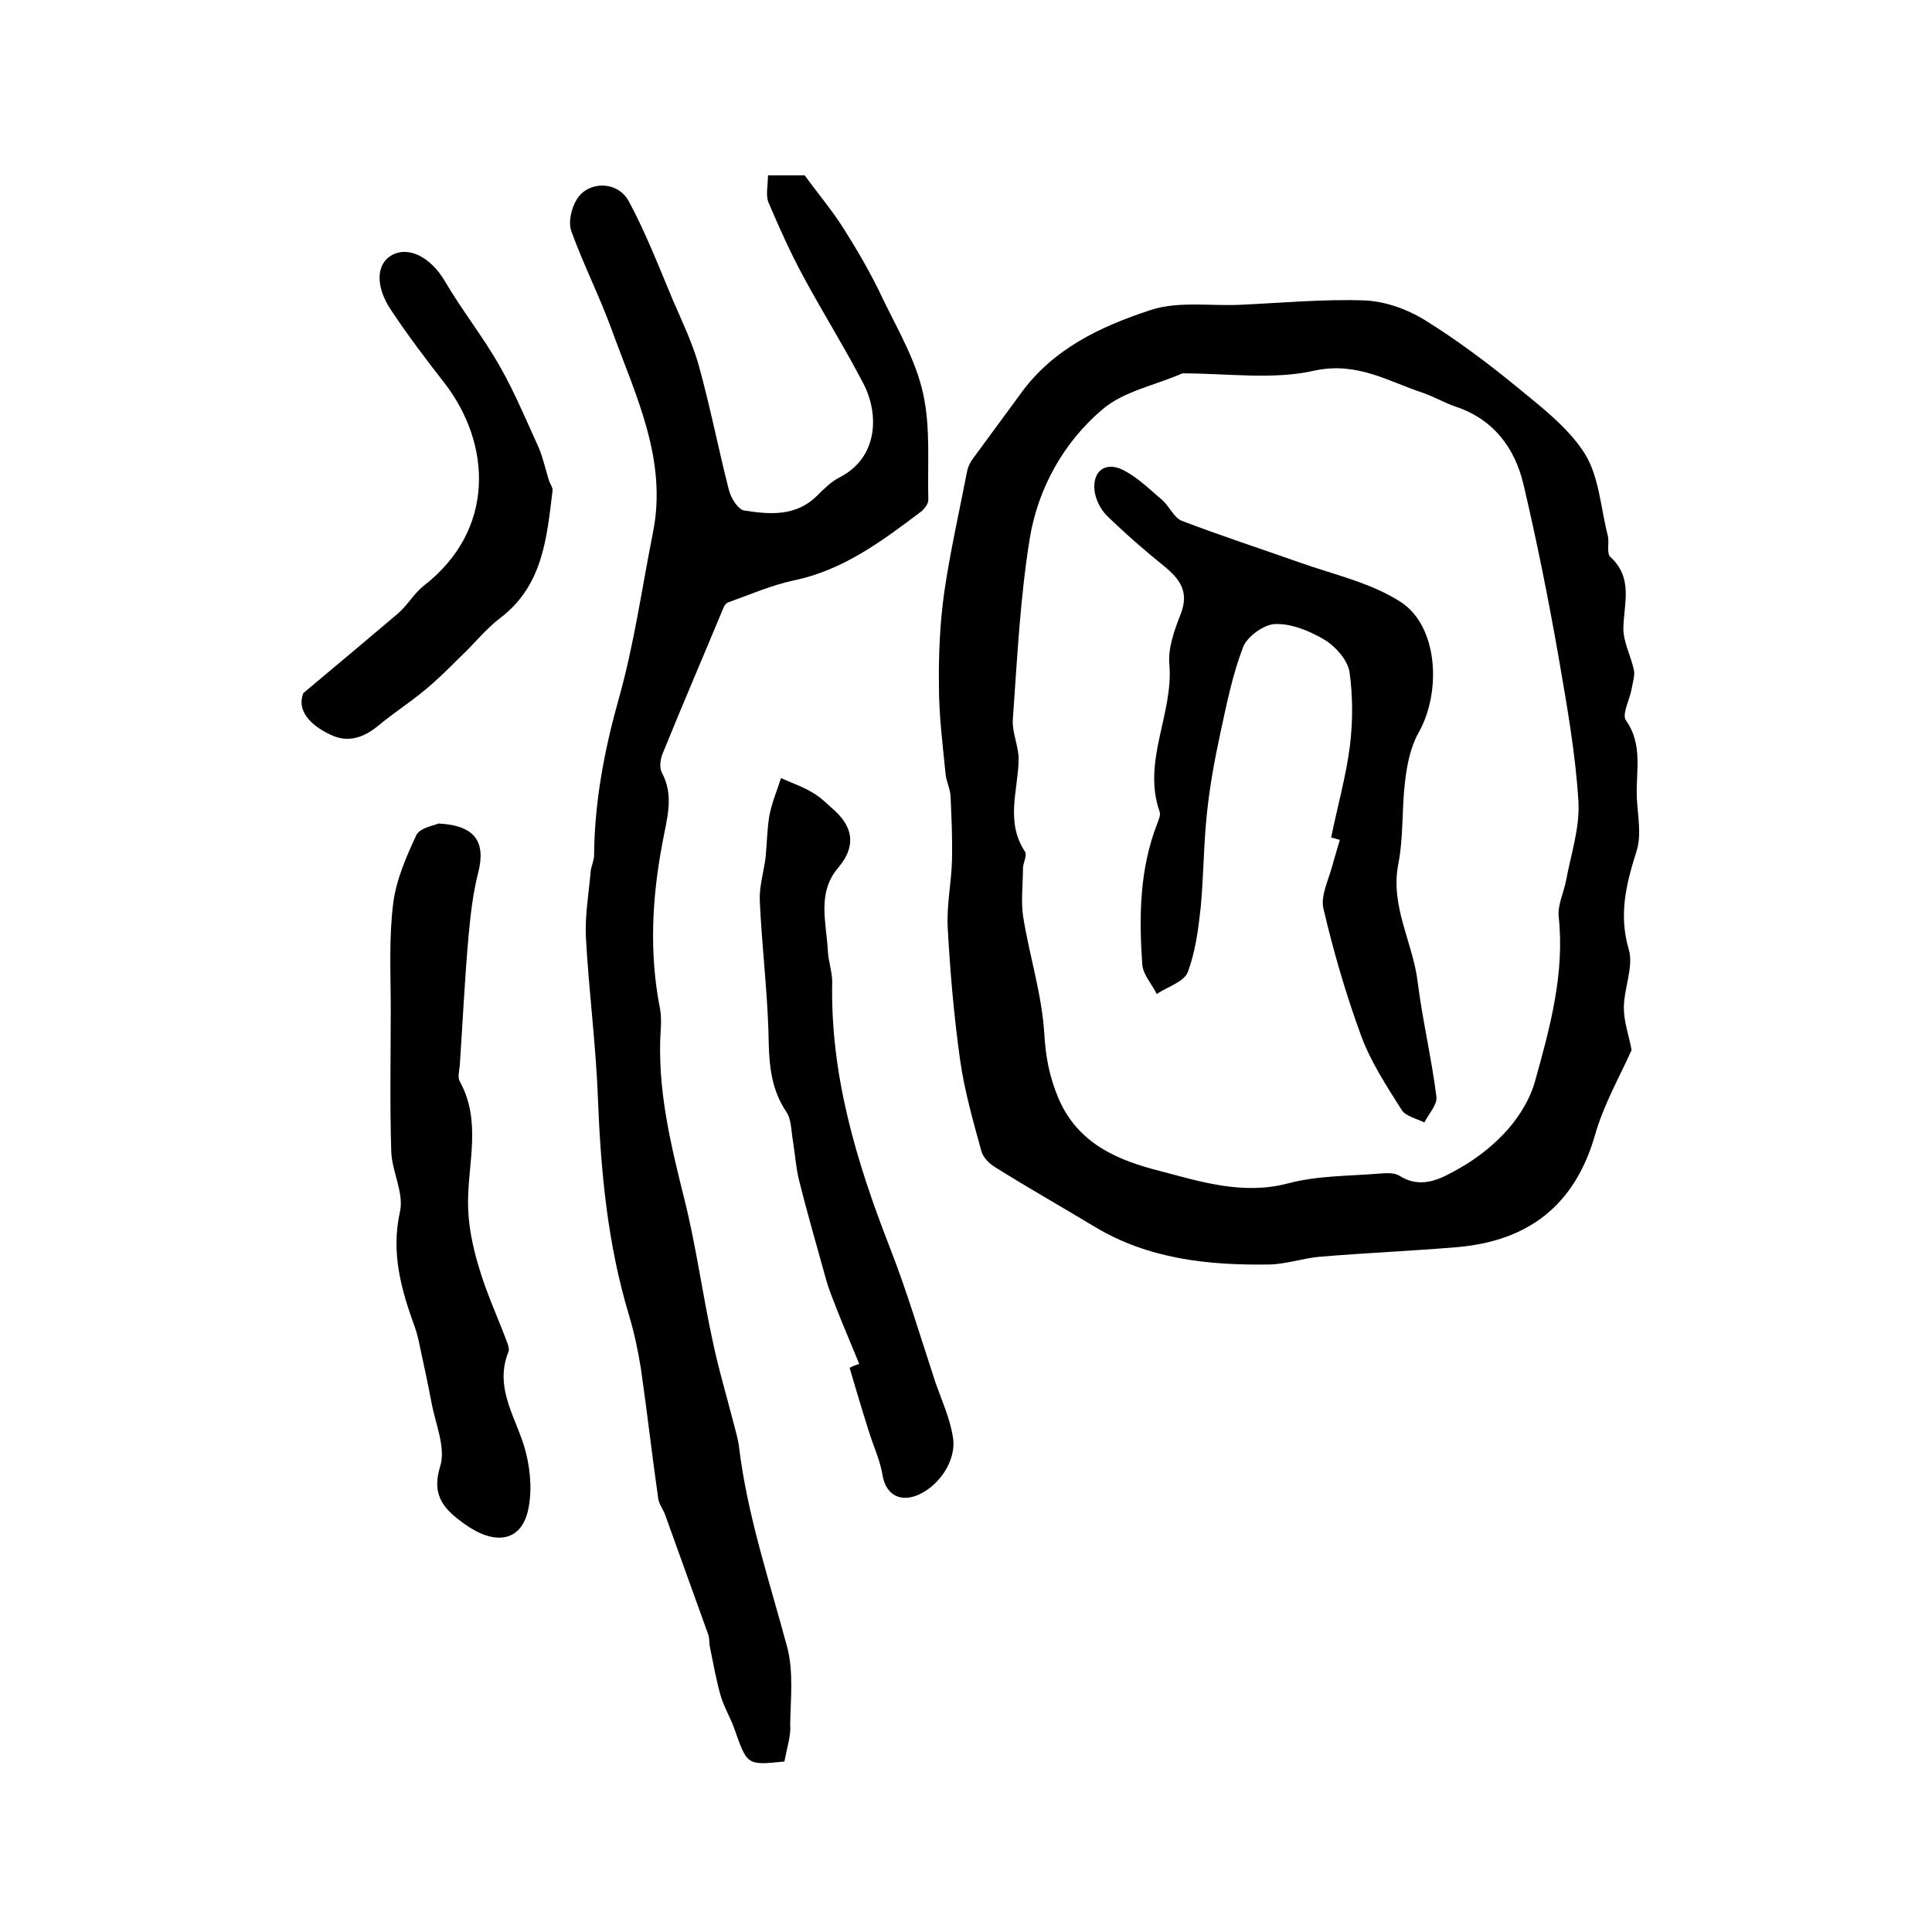
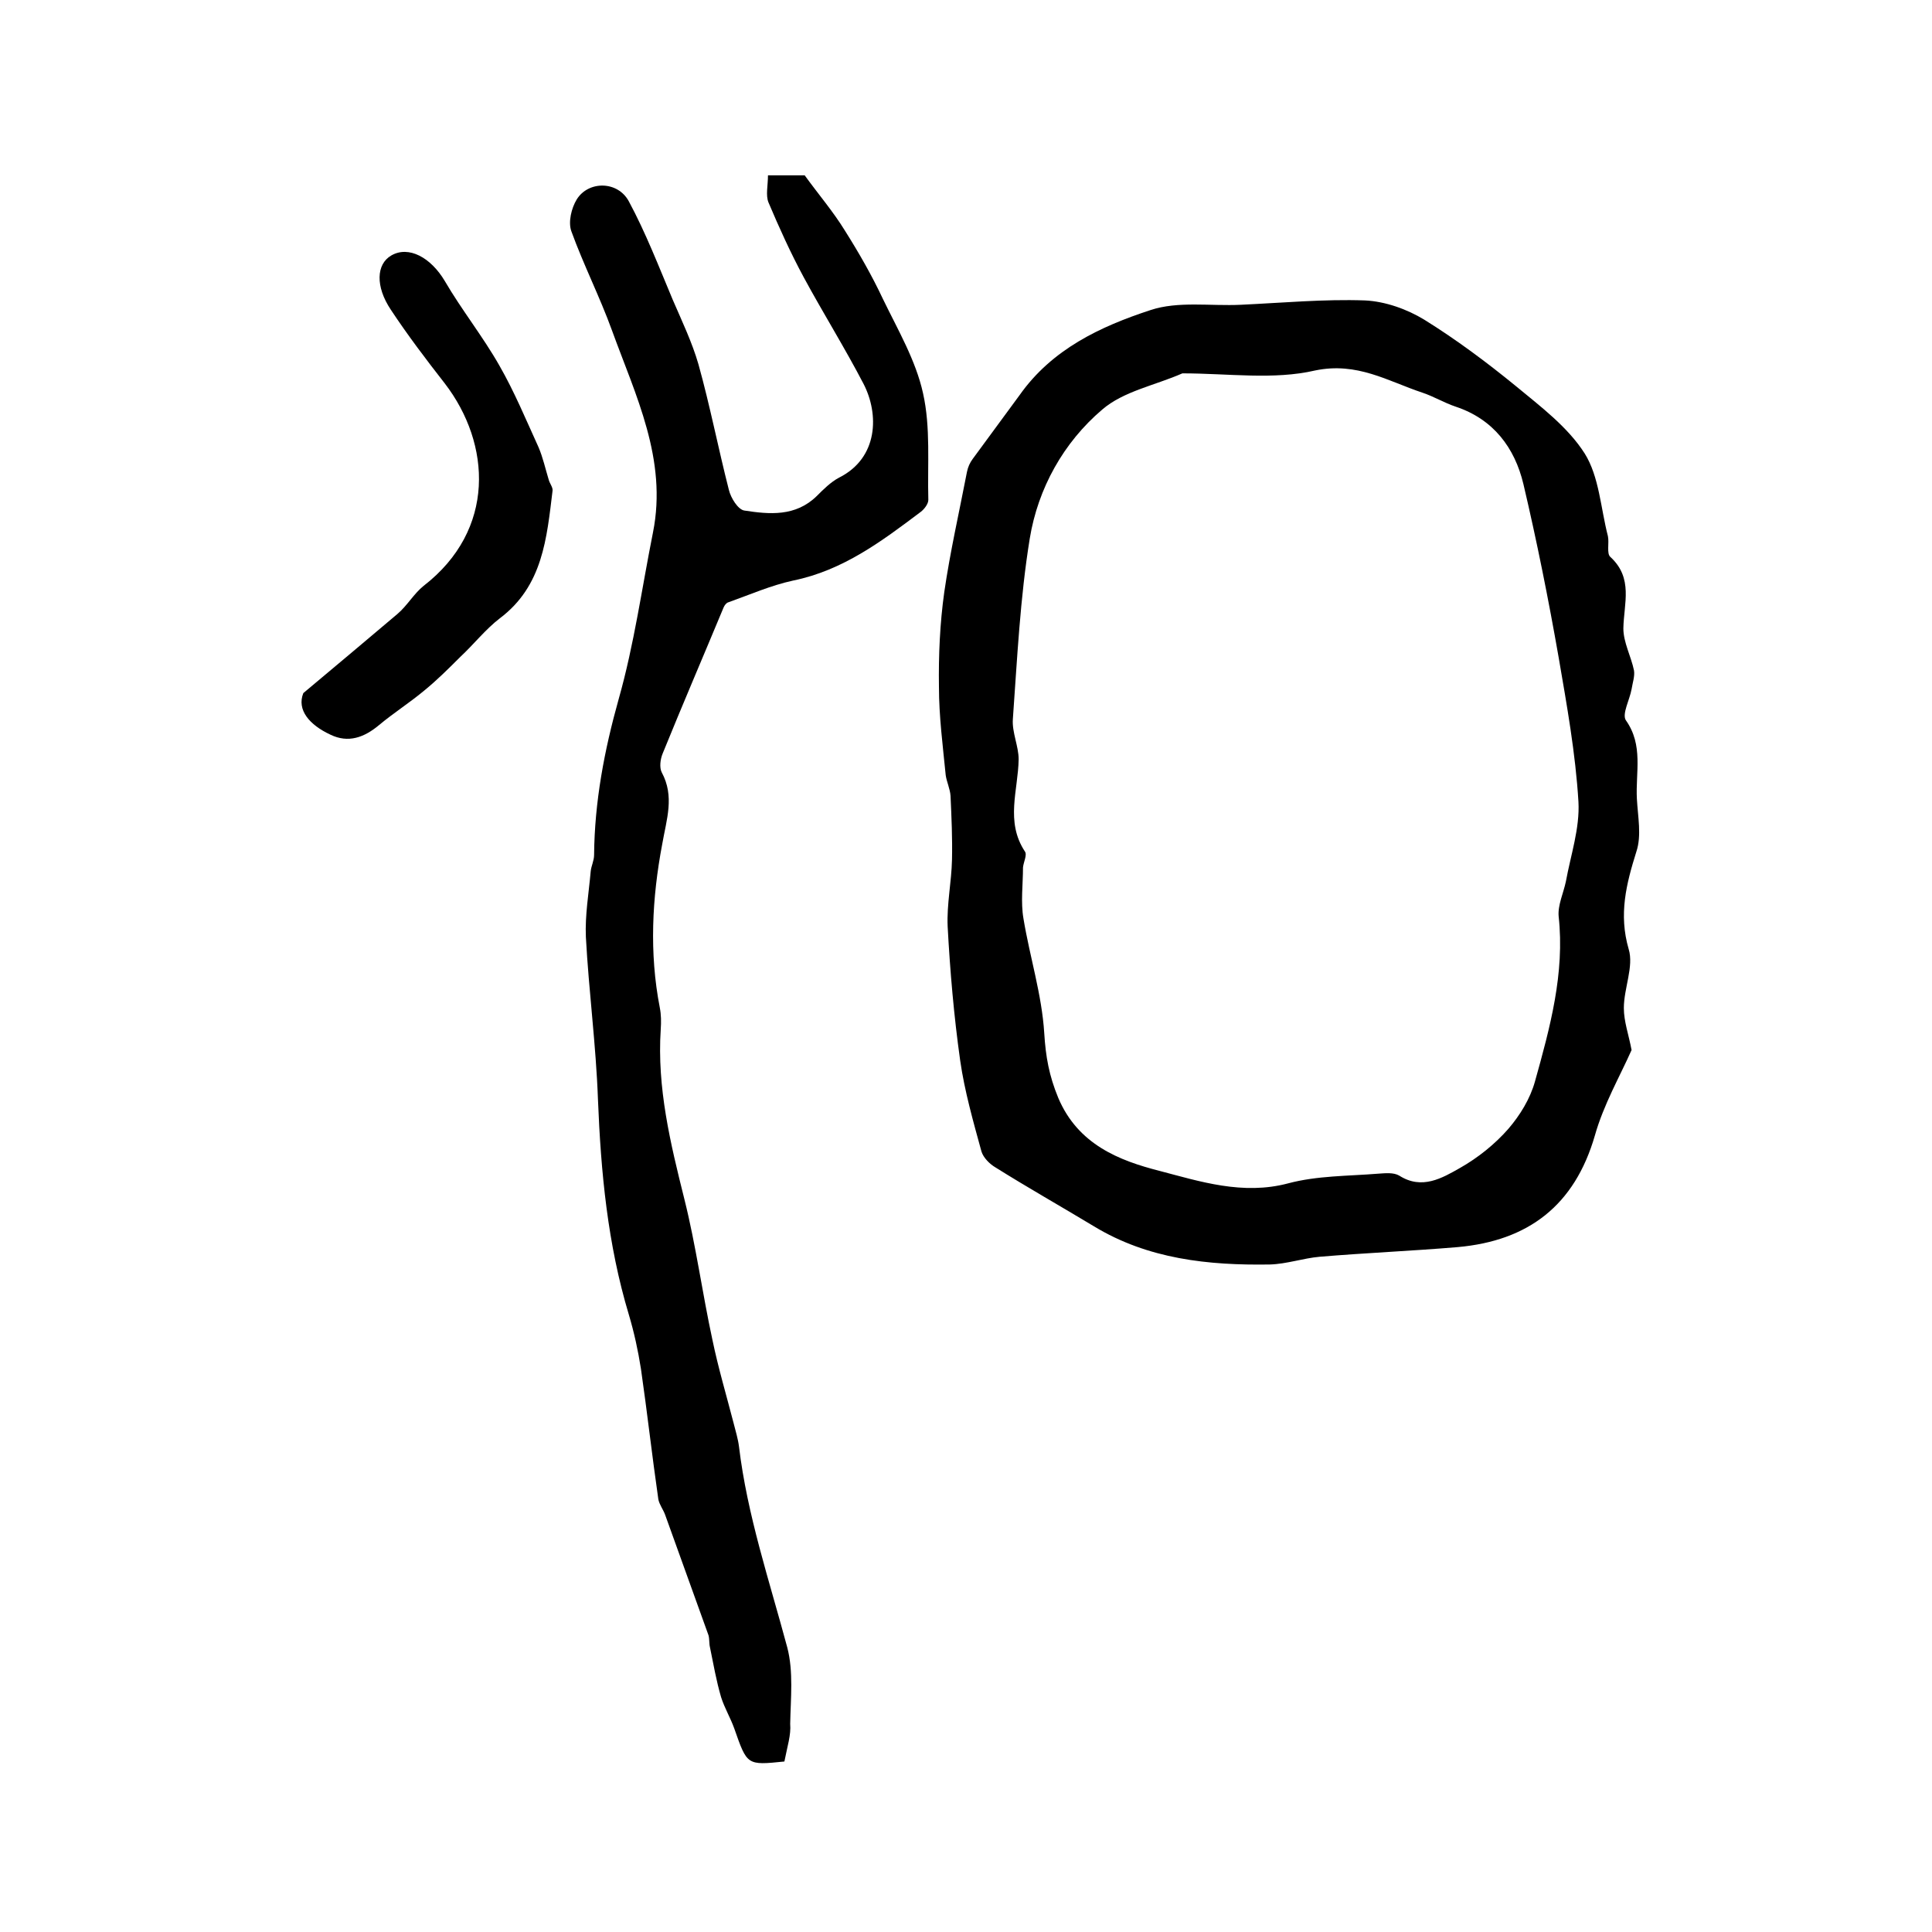
<svg xmlns="http://www.w3.org/2000/svg" version="1.1" id="图层_1" x="0px" y="0px" viewBox="0 0 400 400" style="enable-background:new 0 0 400 400;" xml:space="preserve">
  <style type="text/css">
	.st0{fill:#FFFFFF;}
</style>
  <g>
    <path d="M337.8,217.4c-2.4,5.4-5.8,11.3-7.6,17.7c-4.2,14.5-13.8,21.8-28.4,23.1c-9.5,0.8-19.1,1.2-28.6,2   c-3.4,0.3-6.8,1.5-10.3,1.6c-12.7,0.2-25.2-1.1-36.4-7.9c-6.8-4.1-13.7-8-20.4-12.2c-1.2-0.7-2.5-2-2.9-3.3   c-1.7-6.2-3.5-12.5-4.4-18.8c-1.3-9.2-2.1-18.5-2.6-27.8c-0.2-4.6,0.8-9.2,0.9-13.8c0.1-4.4-0.1-8.8-0.3-13.2   c-0.1-1.5-0.8-2.9-1-4.3c-0.6-6.1-1.4-12.2-1.4-18.3c-0.1-6.5,0.2-13.2,1.1-19.6c1.2-8.3,3.1-16.6,4.7-24.9c0.2-1,0.6-1.9,1.2-2.7   c3.2-4.4,6.5-8.8,9.7-13.2c6.7-9.5,16.7-14.2,27.1-17.6c5.7-1.9,12.4-0.8,18.7-1.1c8.6-0.4,17.2-1.2,25.7-0.9   c4.2,0.2,8.7,1.8,12.3,4c6.6,4.1,12.9,8.8,18.9,13.7c5.2,4.3,10.8,8.5,14.3,14c3,4.8,3.3,11.3,4.8,17.1c0.3,1.4-0.3,3.6,0.5,4.3   c4.8,4.4,2.8,9.6,2.7,14.8c0,2.9,1.6,5.8,2.2,8.7c0.2,1.2-0.3,2.6-0.5,3.9c-0.4,2.2-2,5.1-1.2,6.4c3.7,5.2,2,10.8,2.3,16.3   c0.2,3.7,1,7.6-0.1,10.9c-2.1,6.7-3.7,13-1.6,20.2c1.1,3.6-1,8.1-1,12.2C336.2,211.5,337.2,214.2,337.8,217.4z M244.8,77.3   c-5.7,2.5-12.2,3.7-16.6,7.5c-8,6.8-13.3,16.3-15,26.7c-2,12.3-2.6,24.9-3.5,37.4c-0.2,2.7,1.2,5.6,1.2,8.3   c-0.1,6.4-2.8,12.9,1.3,19.1c0.5,0.7-0.3,2.2-0.4,3.3c0,3.5-0.5,7.2,0.1,10.6c1.3,7.9,3.8,15.7,4.3,23.7c0.3,4.9,1,8.8,2.9,13.4   c4.1,9.7,12.7,13,20.9,15.1c8.4,2.2,17.3,5.1,26.7,2.6c6-1.6,12.4-1.5,18.6-2c1.5-0.1,3.2-0.3,4.4,0.4c4.7,3,8.9,0.5,12.6-1.6   c3.7-2.1,7.2-4.9,10-8.1c2.4-2.8,4.5-6.2,5.5-9.8c3.1-11.1,6.2-22.4,4.9-34.2c-0.2-2.3,1-4.8,1.5-7.2c1-5.5,2.9-11,2.6-16.5   c-0.6-10-2.4-20-4.1-29.9c-2.1-12-4.5-24-7.3-35.9c-1.8-7.5-6.2-13.4-14-16c-2.4-0.8-4.5-2.1-6.9-2.9c-7.2-2.4-13.5-6.4-22.2-4.6   C263.7,78.7,254.3,77.3,244.8,77.3z" />
    <path d="M162.4,364.7c-7.8,0.8-7.7,0.8-10.4-6.9c-0.8-2.2-2-4.2-2.7-6.4c-1-3.4-1.6-6.9-2.3-10.3c-0.2-0.8-0.1-1.7-0.3-2.5   c-3-8.3-6-16.7-9-25c-0.4-1.1-1.2-2.1-1.4-3.2c-1.3-9-2.3-18-3.6-27c-0.6-3.8-1.4-7.5-2.5-11.2c-4.4-14.6-5.8-29.5-6.4-44.6   c-0.4-11.2-1.9-22.4-2.5-33.6c-0.2-4.5,0.6-9.1,1-13.6c0.1-1.1,0.7-2.2,0.7-3.4c0.1-11,2.1-21.6,5.1-32.3c3.2-11.3,4.8-23,7.1-34.5   c3-15.1-3.6-28.3-8.5-41.8c-2.5-6.9-5.9-13.6-8.4-20.5c-0.7-1.9,0-4.8,1.1-6.6c2.4-3.9,8.5-3.9,10.8,0.4c3.5,6.5,6.2,13.5,9.1,20.4   c1.9,4.4,4,8.8,5.3,13.3c2.4,8.6,4.1,17.4,6.3,26c0.4,1.7,1.9,4.1,3.2,4.3c5.2,0.8,10.6,1.3,15-3c1.4-1.4,2.9-2.9,4.6-3.8   c8.2-4.1,8.3-13.2,5.1-19.4c-3.9-7.5-8.4-14.7-12.4-22.1c-2.7-5-5.1-10.3-7.3-15.5c-0.6-1.5-0.1-3.5-0.1-5.6c3.1,0,5.7,0,7.6,0   c2.9,4,5.9,7.5,8.3,11.4c2.9,4.6,5.6,9.3,7.9,14.2c3.1,6.4,6.8,12.7,8.3,19.5c1.6,7.1,0.9,14.7,1.1,22.1c0,0.8-0.8,1.9-1.6,2.5   c-8.1,6.1-16.1,12.1-26.4,14.2c-4.6,1-8.9,2.9-13.4,4.5c-0.4,0.1-0.8,0.6-1,1.1c-4.2,10.1-8.5,20.1-12.6,30.2   c-0.5,1.2-0.7,2.9-0.2,3.9c2.7,5,1,9.7,0.1,14.9c-2.1,11.1-2.7,22.5-0.5,33.8c0.3,1.5,0.3,3,0.2,4.5c-0.8,12.1,2,23.6,4.9,35.2   c2.4,9.6,3.7,19.4,5.8,29.1c1.2,5.8,2.9,11.5,4.4,17.3c0.4,1.6,0.9,3.2,1.1,4.8c1.7,14.2,6.3,27.8,10,41.6c1.3,5,0.7,10.5,0.6,15.8   C163.8,359.2,163,361.6,162.4,364.7z" />
-     <path d="M90.8,170.5c7.7,0.4,9.8,3.9,8.2,10.2c-1.1,4.3-1.6,8.8-2,13.2c-0.8,8.9-1.2,17.8-1.8,26.6c-0.1,1.2-0.5,2.6,0,3.4   c4.5,8.2,1.7,16.7,1.7,25.1c0,4.4,0.9,8.9,2.2,13.2c1.5,5.2,3.8,10.2,5.7,15.2c0.3,0.8,0.7,1.8,0.5,2.4c-3.2,7.8,1.9,14.1,3.6,21   c1,4,1.3,8.6,0.3,12.4c-1.6,6-6.9,6.8-13.2,2.2c-3.7-2.7-6.8-5.5-4.9-11.7c1.3-3.9-1-9-1.8-13.5c-0.7-3.7-1.5-7.4-2.3-11.1   c-0.3-1.5-0.6-2.9-1.1-4.3c-2.8-7.7-5-15.3-3.1-23.9c0.9-3.9-1.7-8.4-1.8-12.6c-0.3-9.8-0.1-19.5-0.1-29.3c0-7.3-0.4-14.7,0.5-21.9   c0.6-4.9,2.7-9.7,4.8-14.2C86.9,171.4,89.9,170.9,90.8,170.5z" />
-     <path d="M177.9,282.4c-1.5-3.7-3.1-7.4-4.6-11.2c-0.8-2.1-1.7-4.2-2.3-6.4c-1.9-6.9-3.9-13.7-5.6-20.6c-0.6-2.5-0.8-5.2-1.2-7.8   c-0.4-2.1-0.3-4.6-1.4-6.2c-3.5-5.2-3.6-10.8-3.7-16.7c-0.3-9.1-1.4-18.1-1.8-27.1c-0.1-2.9,0.8-5.8,1.2-8.8   c0.3-2.9,0.3-5.9,0.8-8.8c0.5-2.6,1.6-5.2,2.4-7.7c2.2,1,4.6,1.8,6.7,3.1c1.7,1,3.1,2.5,4.6,3.8c3.9,3.7,4,7.6,0.5,11.7   c-4.4,5.2-2.4,11.3-2.1,17.2c0.1,2.1,0.9,4.3,0.9,6.4c-0.4,19.3,5,37.2,11.9,54.9c3.6,9.2,6.4,18.7,9.5,28.1   c1.3,3.7,3,7.4,3.6,11.3c0.8,4.9-3.1,10.4-7.7,12.1c-3.7,1.3-6.3-0.6-6.9-4.4c-0.5-3-1.9-6-2.8-8.9c-1.4-4.4-2.7-8.8-4-13.2   C176.6,282.8,177.2,282.6,177.9,282.4z" />
    <path d="M62.8,143.5c7.5-6.3,13.5-11.3,19.5-16.4c2-1.7,3.4-4.2,5.4-5.8c15-11.6,14-29.4,4.4-41.9c-3.9-5-7.7-10-11.2-15.3   c-3.2-4.8-3-9.4,0.1-11.2c3.6-2.1,8.2,0.4,11.1,5.3c3.5,6,7.9,11.5,11.3,17.5c3.1,5.4,5.5,11.2,8.1,16.9c0.9,2.1,1.4,4.4,2.1,6.7   c0.2,0.8,0.9,1.6,0.8,2.3c-1.2,9.8-2,19.7-10.9,26.4c-3,2.3-5.4,5.4-8.2,8c-2.4,2.4-4.8,4.8-7.5,7c-3,2.5-6.3,4.6-9.3,7.1   c-3.1,2.6-6.4,3.8-10.1,2C64.1,150.1,61.4,147,62.8,143.5z" />
-     <path d="M275.6,173.4c1.3-6.4,3.1-12.7,3.9-19.1c0.6-5,0.6-10.2-0.1-15.2c-0.4-2.4-2.8-5.2-5.1-6.6c-3-1.8-6.8-3.4-10.2-3.3   c-2.3,0-5.8,2.5-6.7,4.7c-2.2,5.7-3.4,11.7-4.7,17.7c-1.2,5.5-2.2,11-2.8,16.6c-0.7,6.5-0.7,13.1-1.3,19.6   c-0.5,4.6-1.1,9.3-2.7,13.5c-0.8,2-4.2,3-6.4,4.5c-1-2-2.8-4-3-6c-0.7-9.9-0.6-19.8,3.1-29.3c0.3-0.8,0.7-1.7,0.5-2.4   c-3.7-10.5,2.9-20.3,2-30.6c-0.3-3.4,1.1-7.2,2.4-10.5c1.7-4.5-0.2-7.1-3.5-9.8c-4.1-3.3-8.1-6.8-11.9-10.5   c-1.3-1.3-2.3-3.4-2.5-5.2c-0.4-4,2.3-6,5.9-4.2c3,1.5,5.5,4,8.1,6.2c1.5,1.3,2.4,3.6,4,4.3c8.1,3.1,16.4,5.8,24.6,8.7   c7.1,2.5,14.8,4.2,20.9,8.2c7.6,5,8.4,18.5,3.6,27c-1.7,3-2.4,6.7-2.8,10.1c-0.7,5.7-0.3,11.5-1.4,17.1c-1.7,8.7,3,16.2,4,24.3   c1,8,2.9,15.9,3.9,23.9c0.2,1.6-1.6,3.5-2.5,5.3c-1.6-0.8-3.9-1.3-4.7-2.6c-3.1-4.9-6.3-9.8-8.3-15.1c-3.2-8.7-5.8-17.6-7.9-26.6   c-0.6-2.6,1-5.8,1.8-8.7c0.5-1.9,1.1-3.7,1.6-5.5C276.7,173.7,276.1,173.5,275.6,173.4z" />
  </g>
</svg>